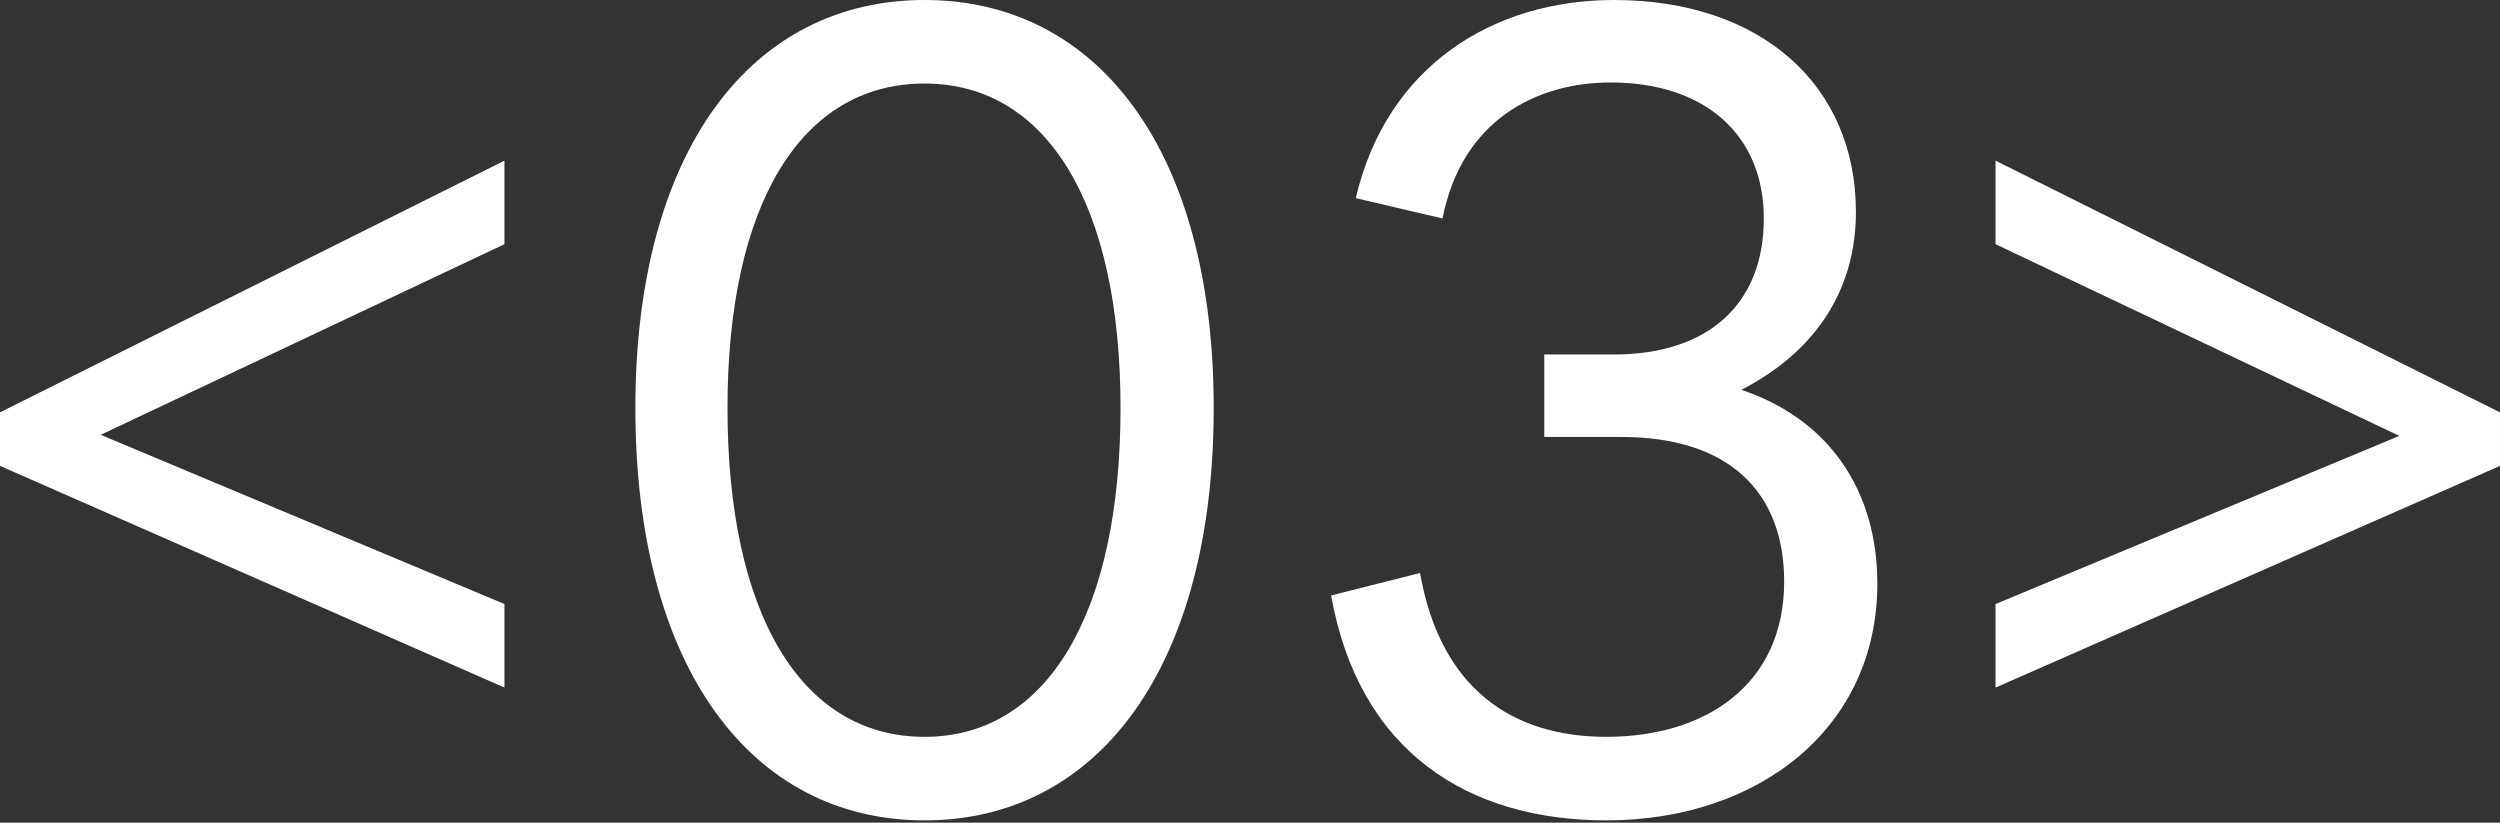
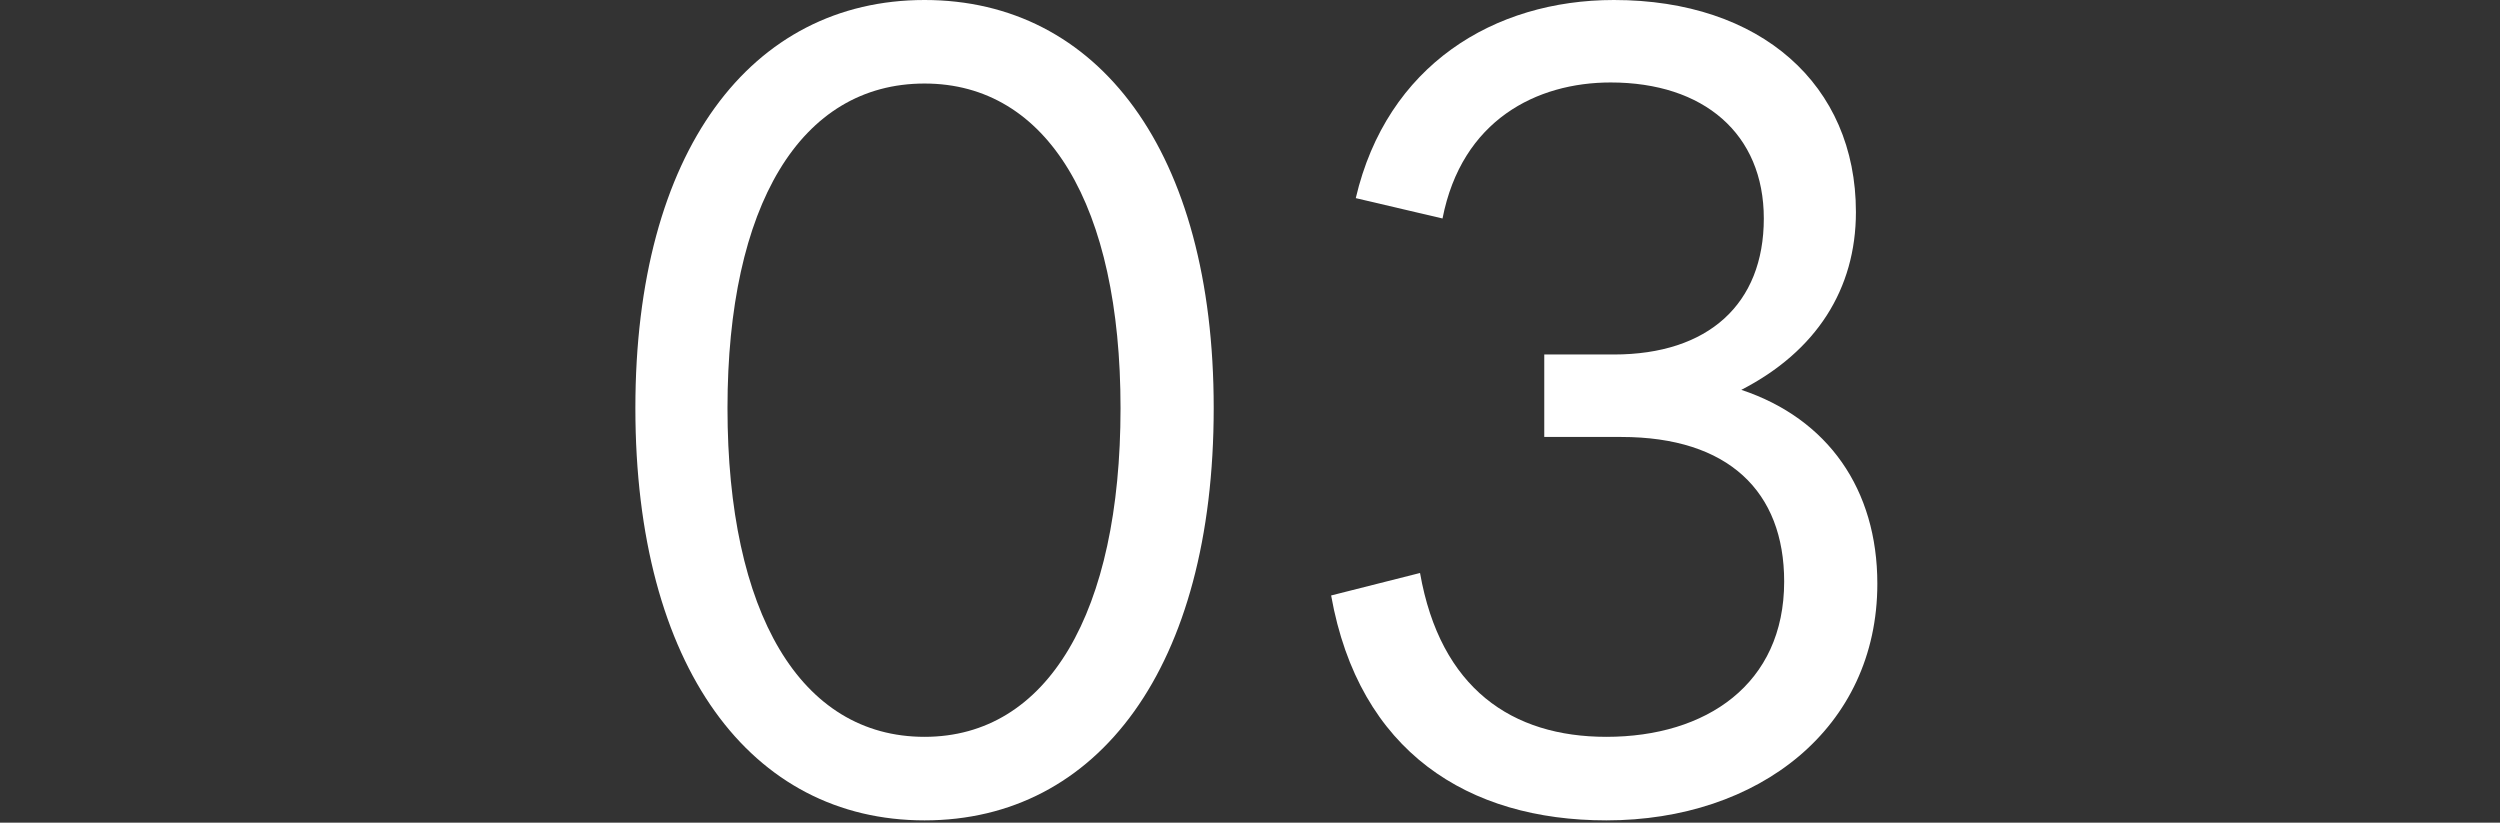
<svg xmlns="http://www.w3.org/2000/svg" width="234" height="77" viewBox="0 0 234 77" fill="none">
  <rect x="0" y="0" width="234" height="77" fill="#333333" stroke="none" />
-   <path d="M47.215 64.357L0 43.606V38.594L47.215 15.037V22.856L9.423 40.699L47.215 56.538V64.357Z" fill="white" />
  <path d="M86.537 76.787C102.777 76.787 113.603 62.452 113.603 38.193C113.603 14.134 102.777 0 86.537 0C70.298 0 59.471 14.134 59.471 38.193C59.471 62.452 70.298 76.787 86.537 76.787ZM86.537 7.819C98.066 7.819 104.882 19.247 104.882 38.193C104.882 57.34 98.066 68.968 86.537 68.968C74.909 68.968 68.093 57.34 68.093 38.193C68.093 19.247 74.909 7.819 86.537 7.819Z" fill="white" />
  <path d="M150.357 76.787C164.592 76.787 175.719 68.166 175.719 54.633C175.719 45.812 171.108 39.196 162.988 36.489C170.005 32.88 173.714 27.066 173.714 19.848C173.714 7.919 164.792 0 151.059 0C139.831 0 129.807 6.115 126.9 18.545L135.02 20.45C136.824 11.227 143.841 7.719 150.758 7.719C159.479 7.719 165.093 12.53 165.093 20.45C165.093 28.469 159.88 33.181 151.059 33.181H144.543V40.9H151.761C161.785 40.9 166.998 46.012 166.998 54.433C166.998 64.056 159.68 68.968 150.357 68.968C141.536 68.968 134.819 64.457 132.915 53.631L124.594 55.736C127.201 70.371 137.426 76.787 150.357 76.787Z" fill="white" />
-   <path d="M186.783 56.538L224.575 40.799L186.783 22.856V15.037L233.998 38.594V43.606L186.783 64.357V56.538Z" fill="white" />
</svg>